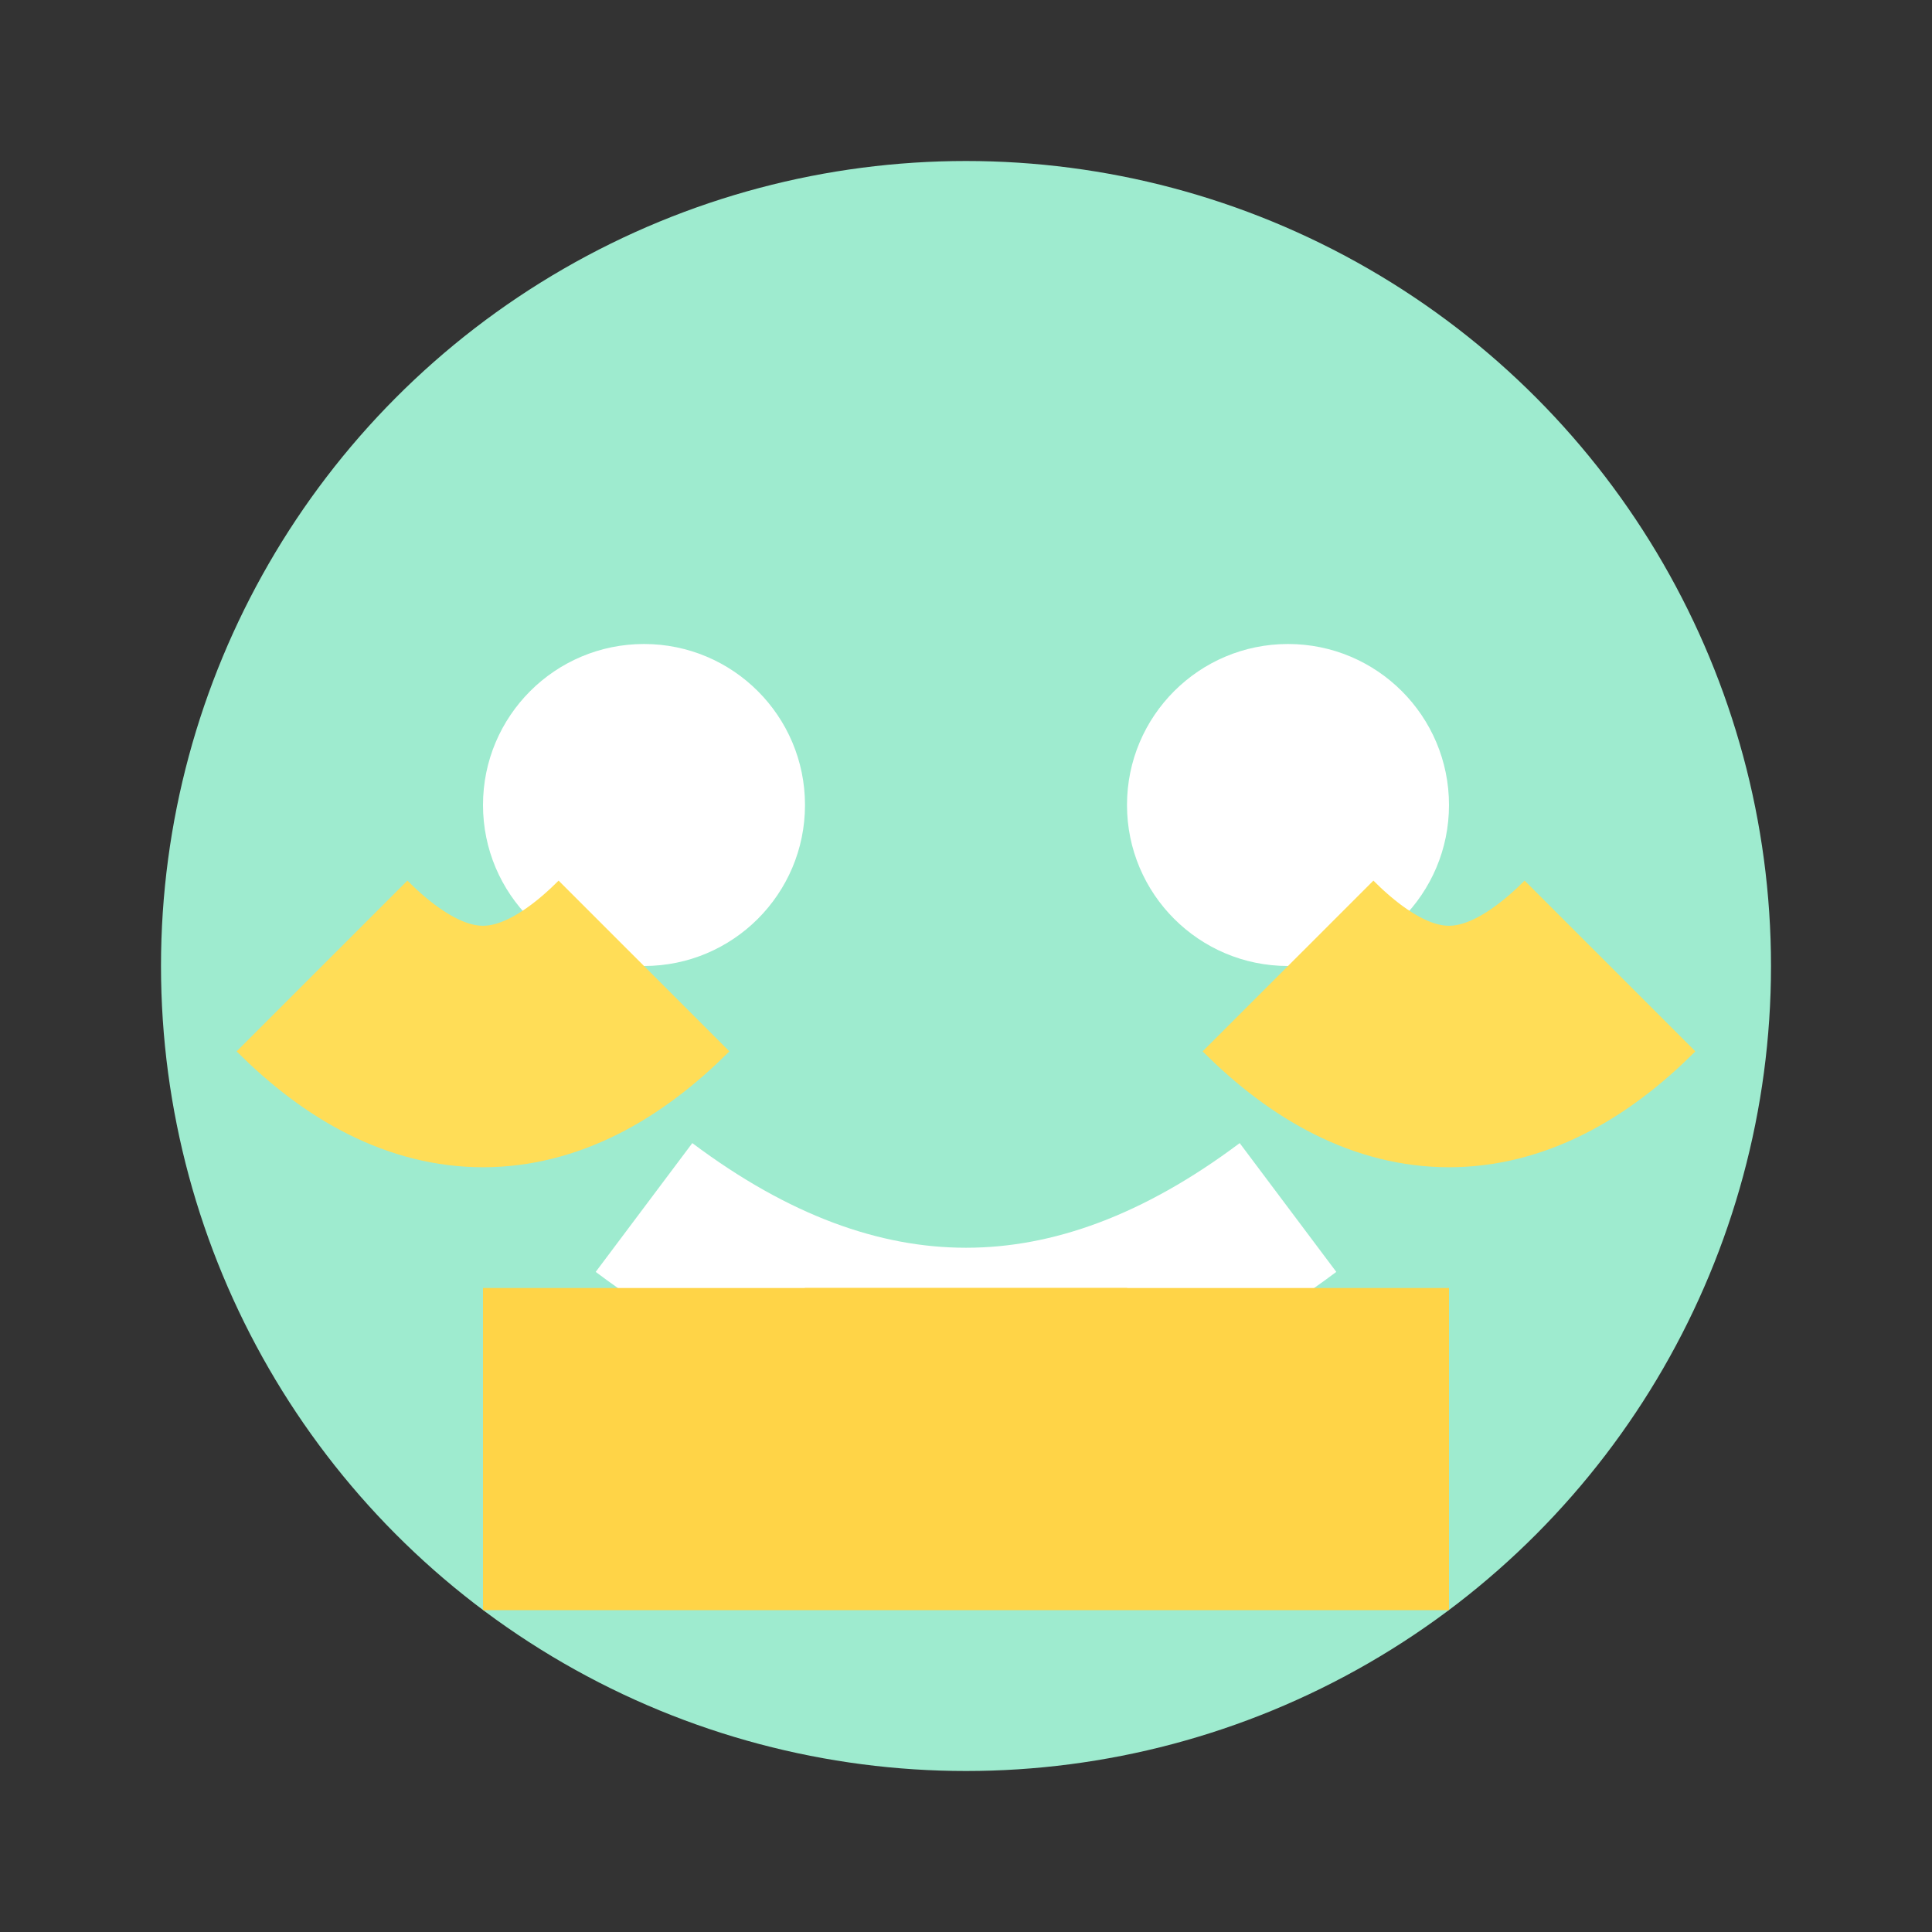
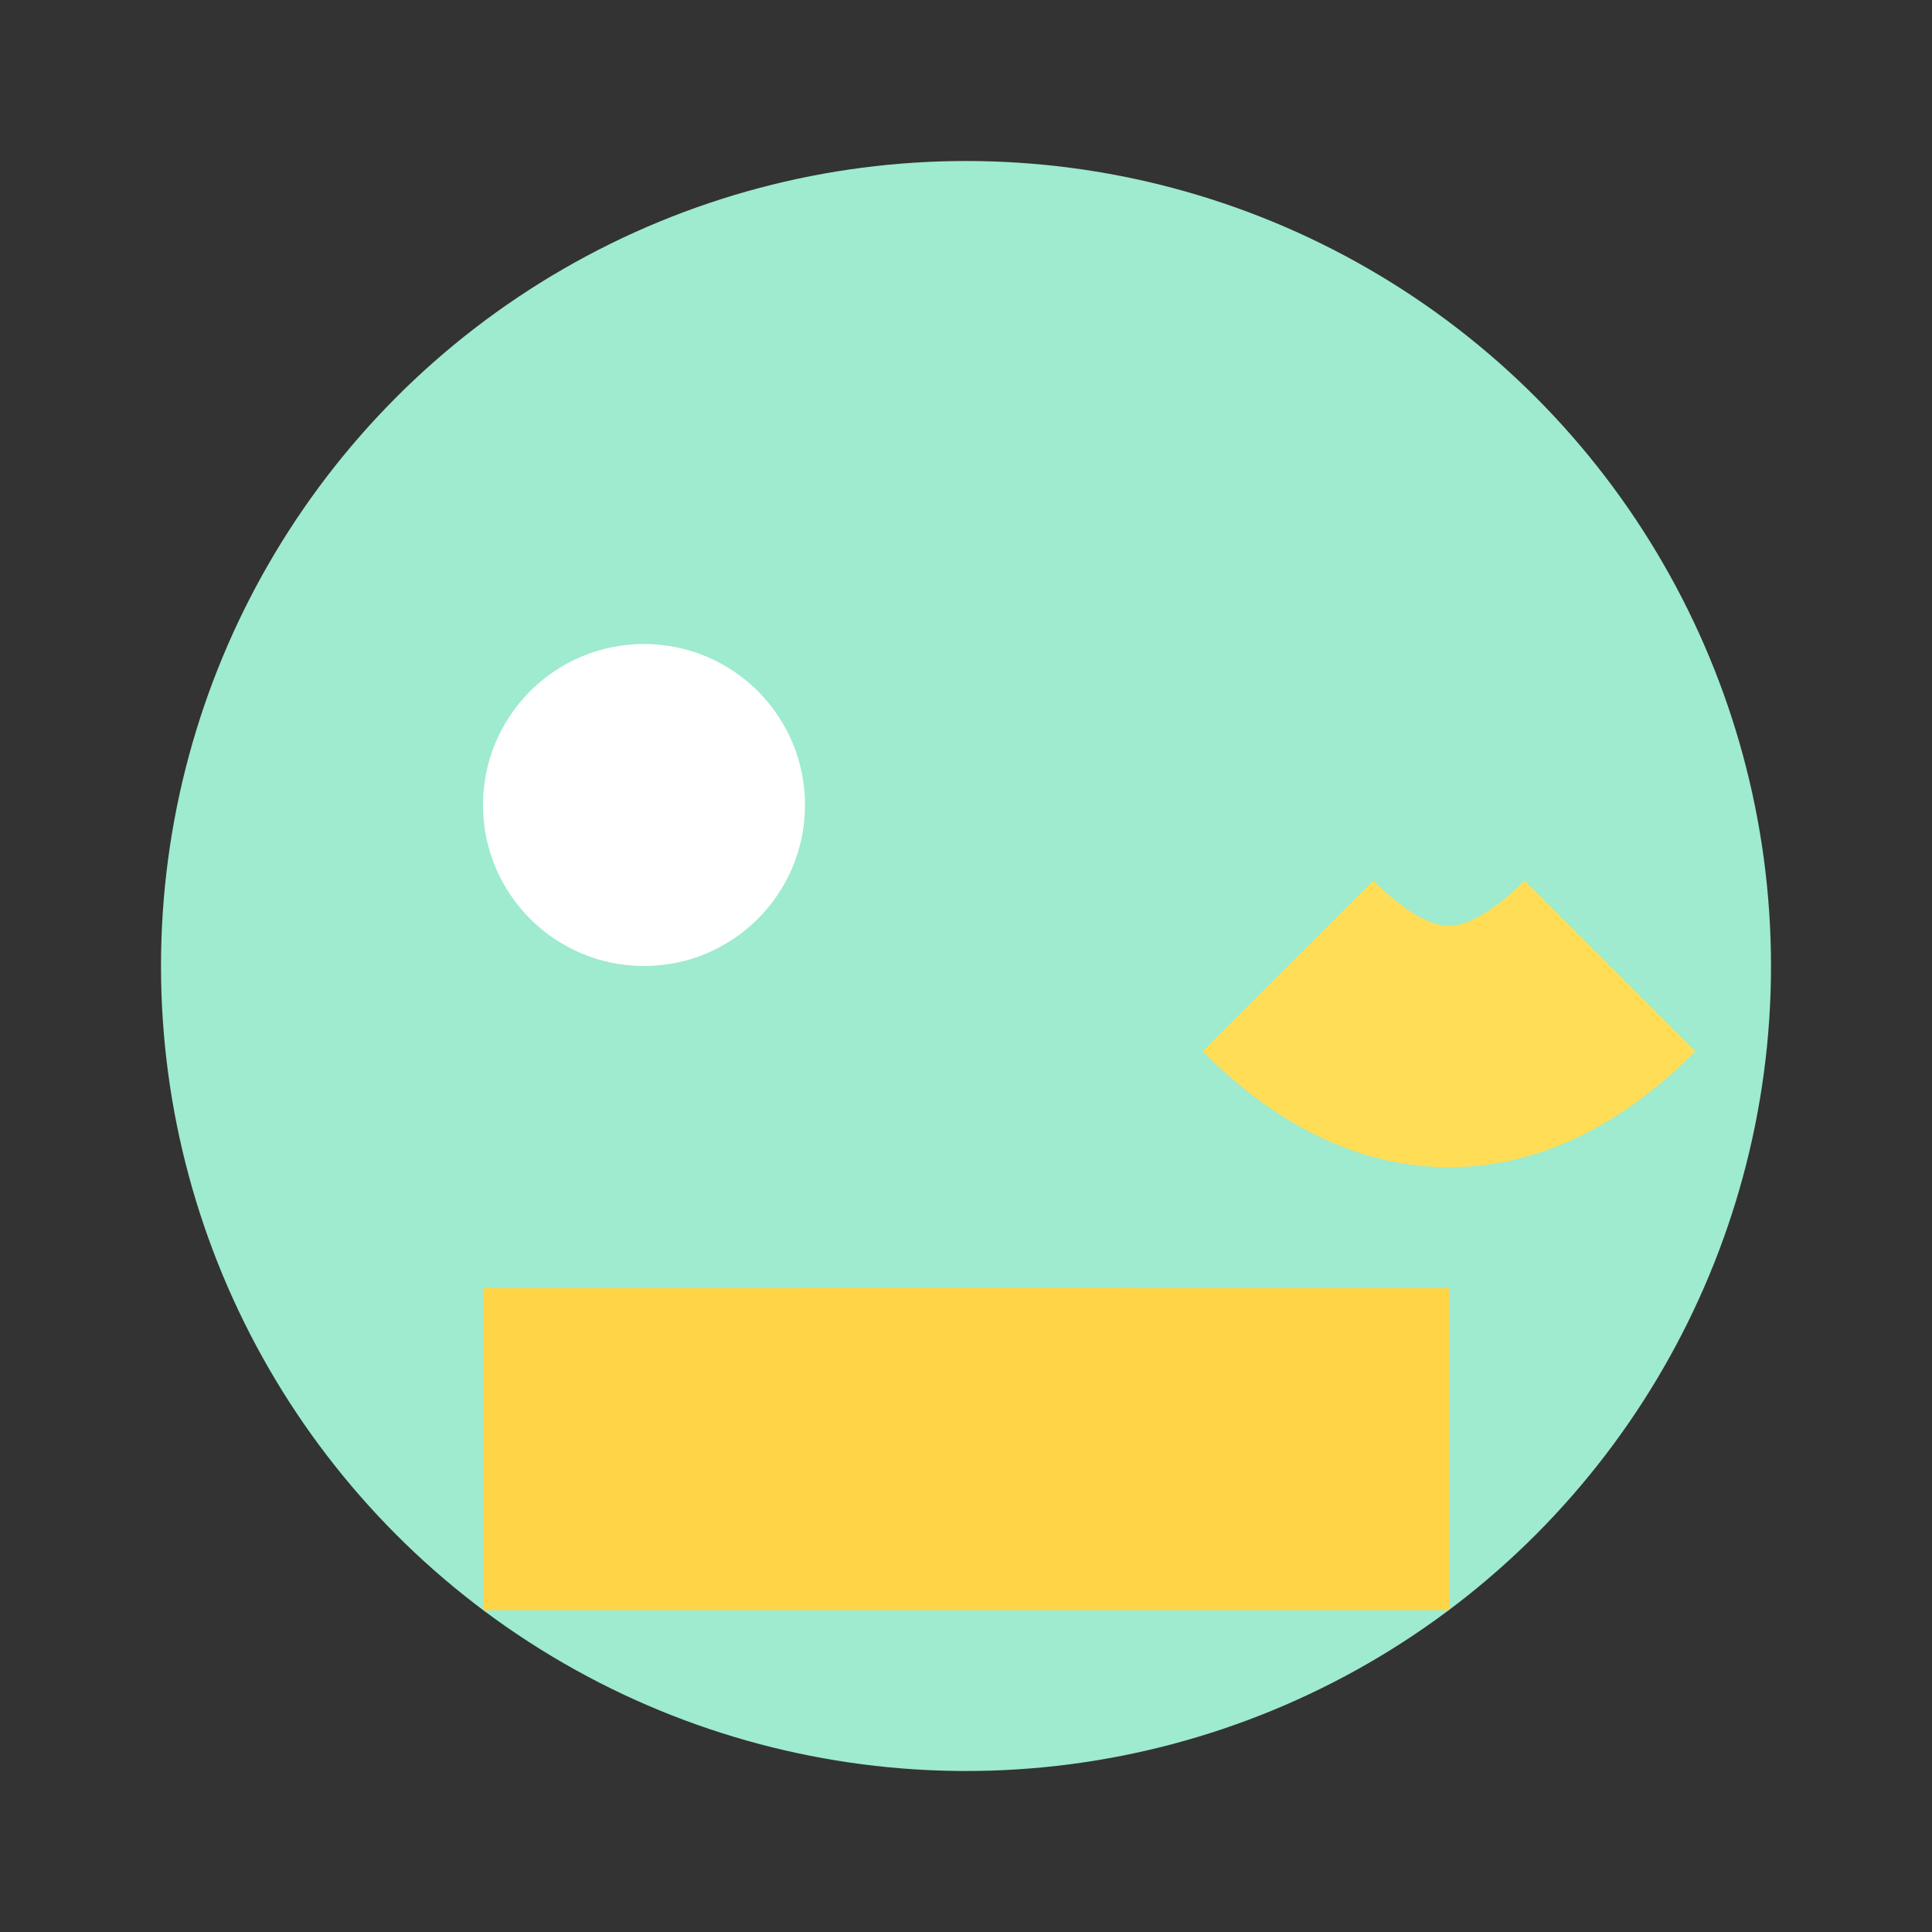
<svg xmlns="http://www.w3.org/2000/svg" viewBox="0 0 24 24">
  <rect x="0" y="0" width="24" height="24" fill="#333333" stroke="none" />
  <circle cx="12" cy="12" r="10" fill="#9EEBCF" />
  <circle cx="8" cy="10" r="2" fill="#FFFFFF" />
-   <circle cx="16" cy="10" r="2" fill="#FFFFFF" />
-   <path d="M8,15 Q12,18 16,15" stroke="#FFFFFF" stroke-width="2" fill="none" />
-   <path d="M4 12 Q6 14 8 12" stroke="#FFDD57" stroke-width="3" fill="none" />
  <path d="M16 12 Q18 14 20 12" stroke="#FFDD57" stroke-width="3" fill="none" />
  <rect x="6" y="16" width="12" height="4" fill="#FFD447" />
  <polygon points="6,20 10,16 14,16 18,20" fill="#FFD447" />
</svg>